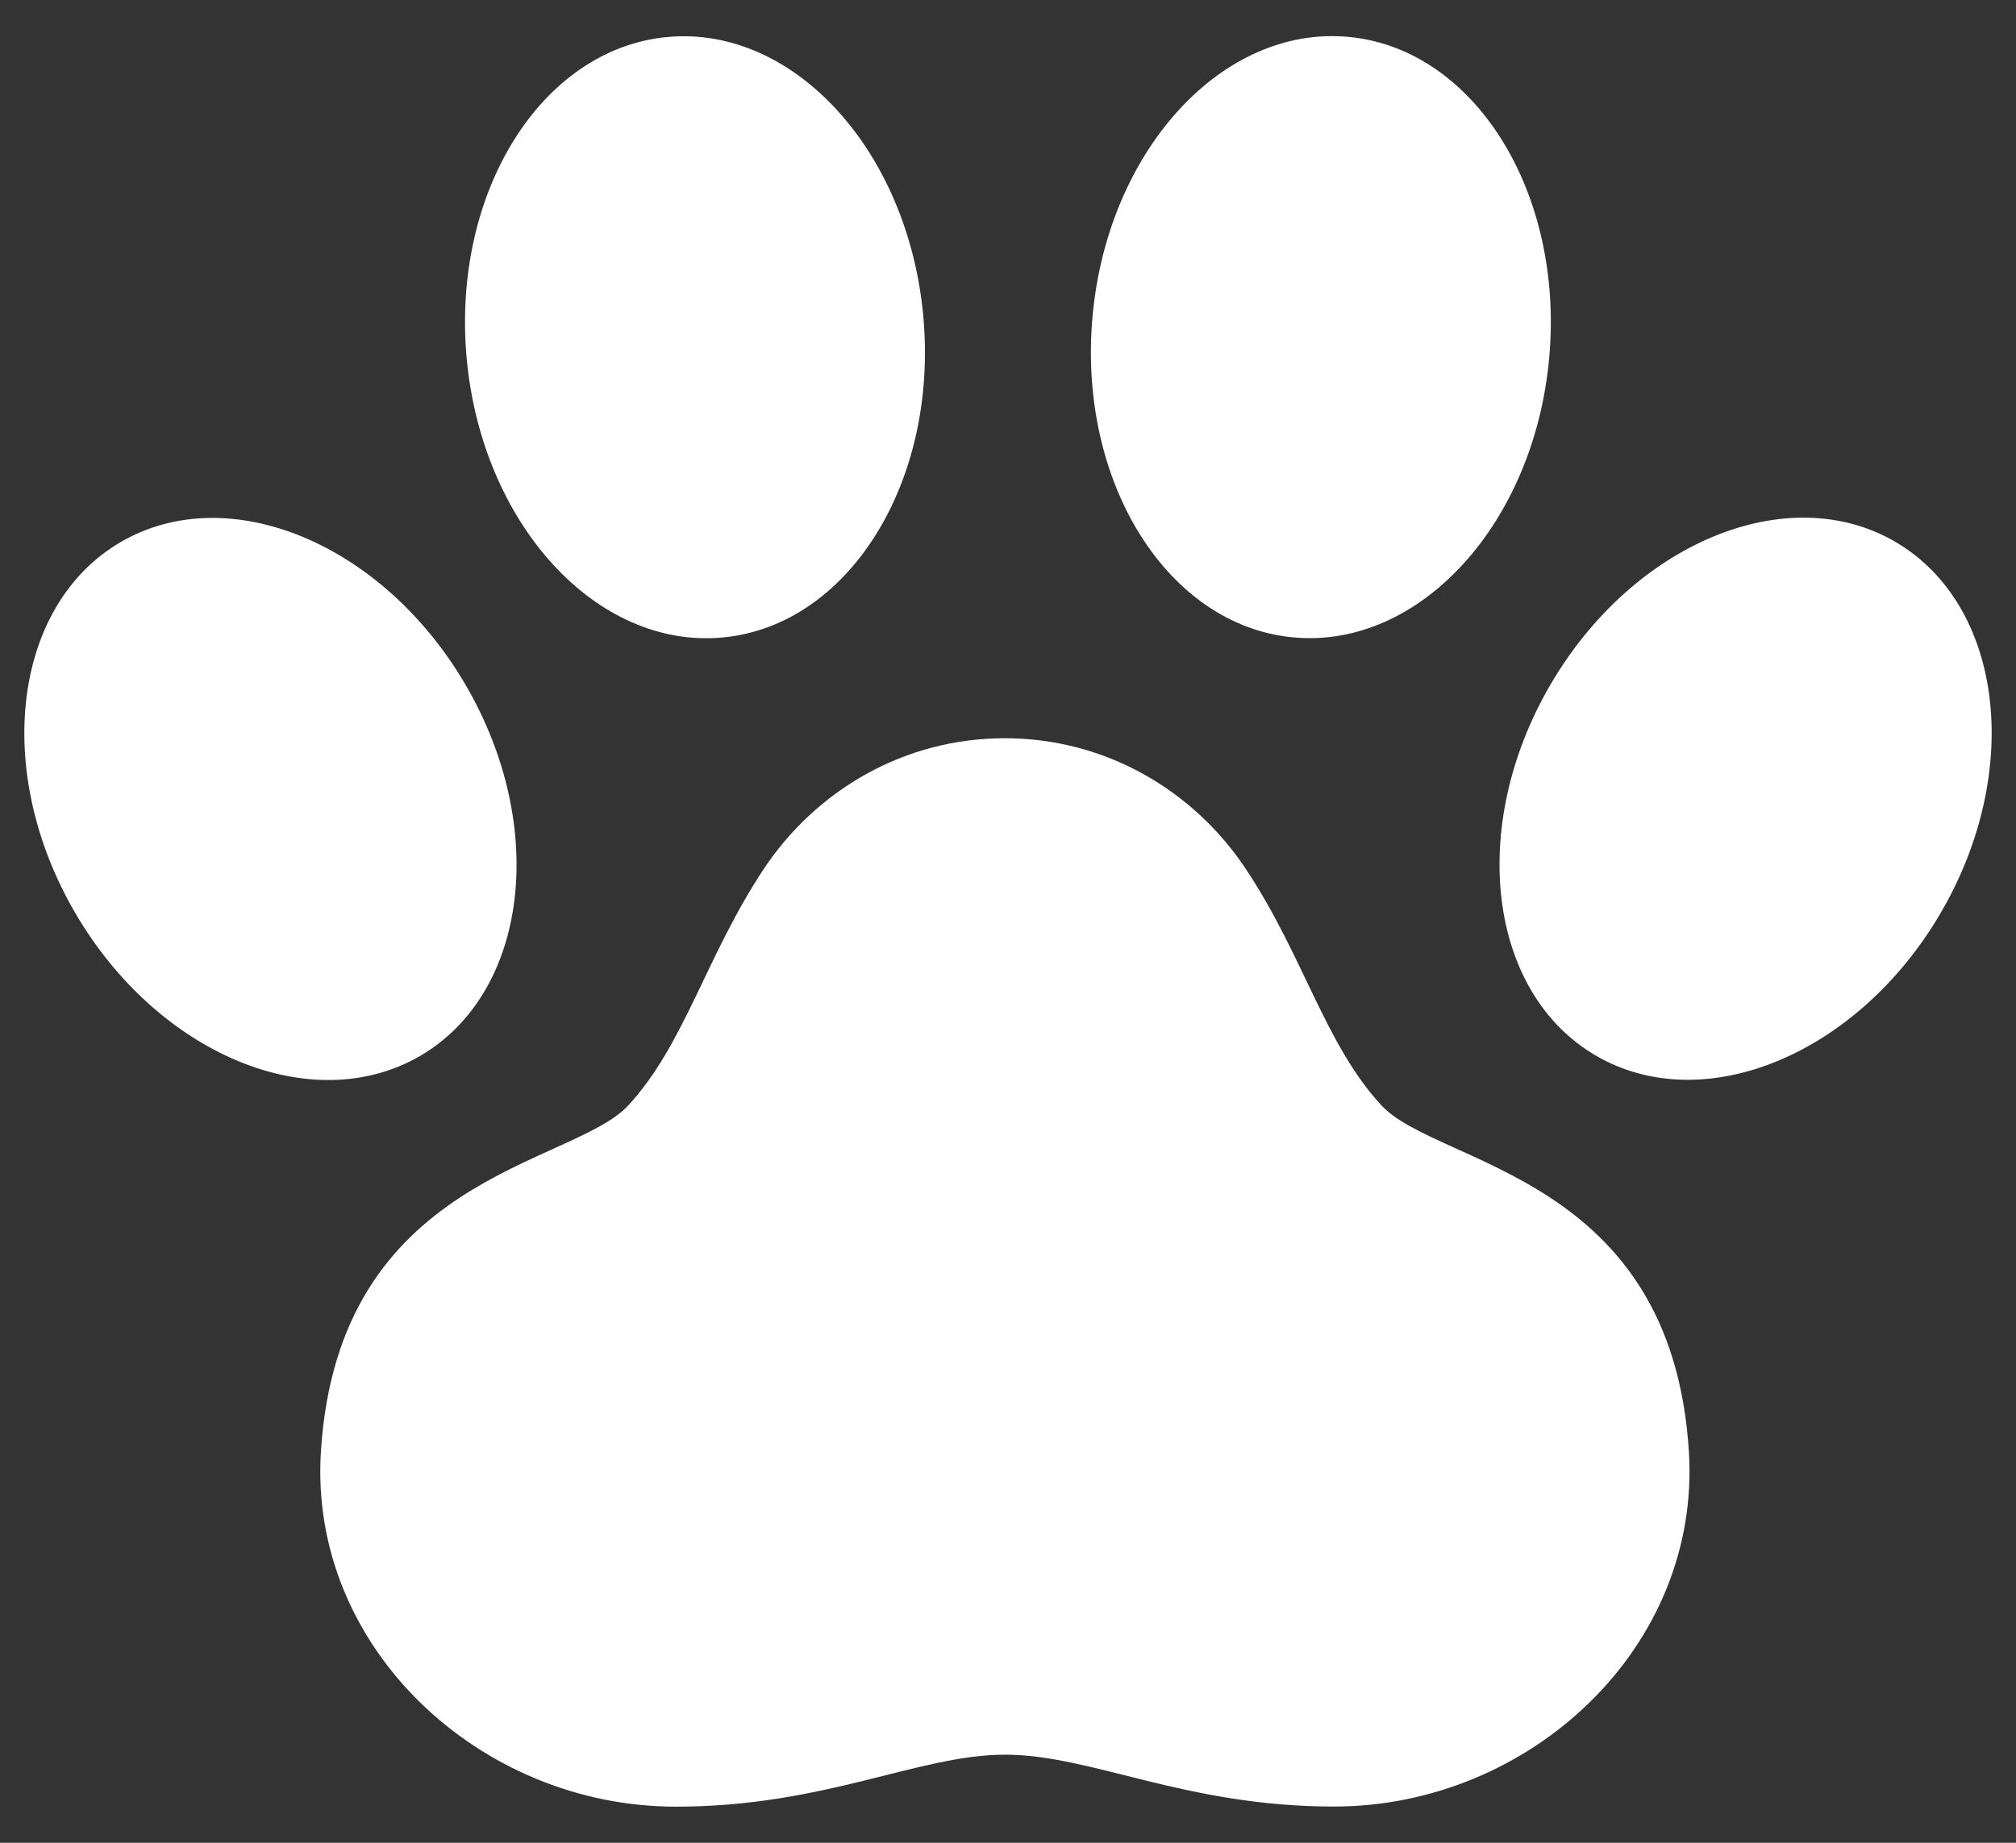
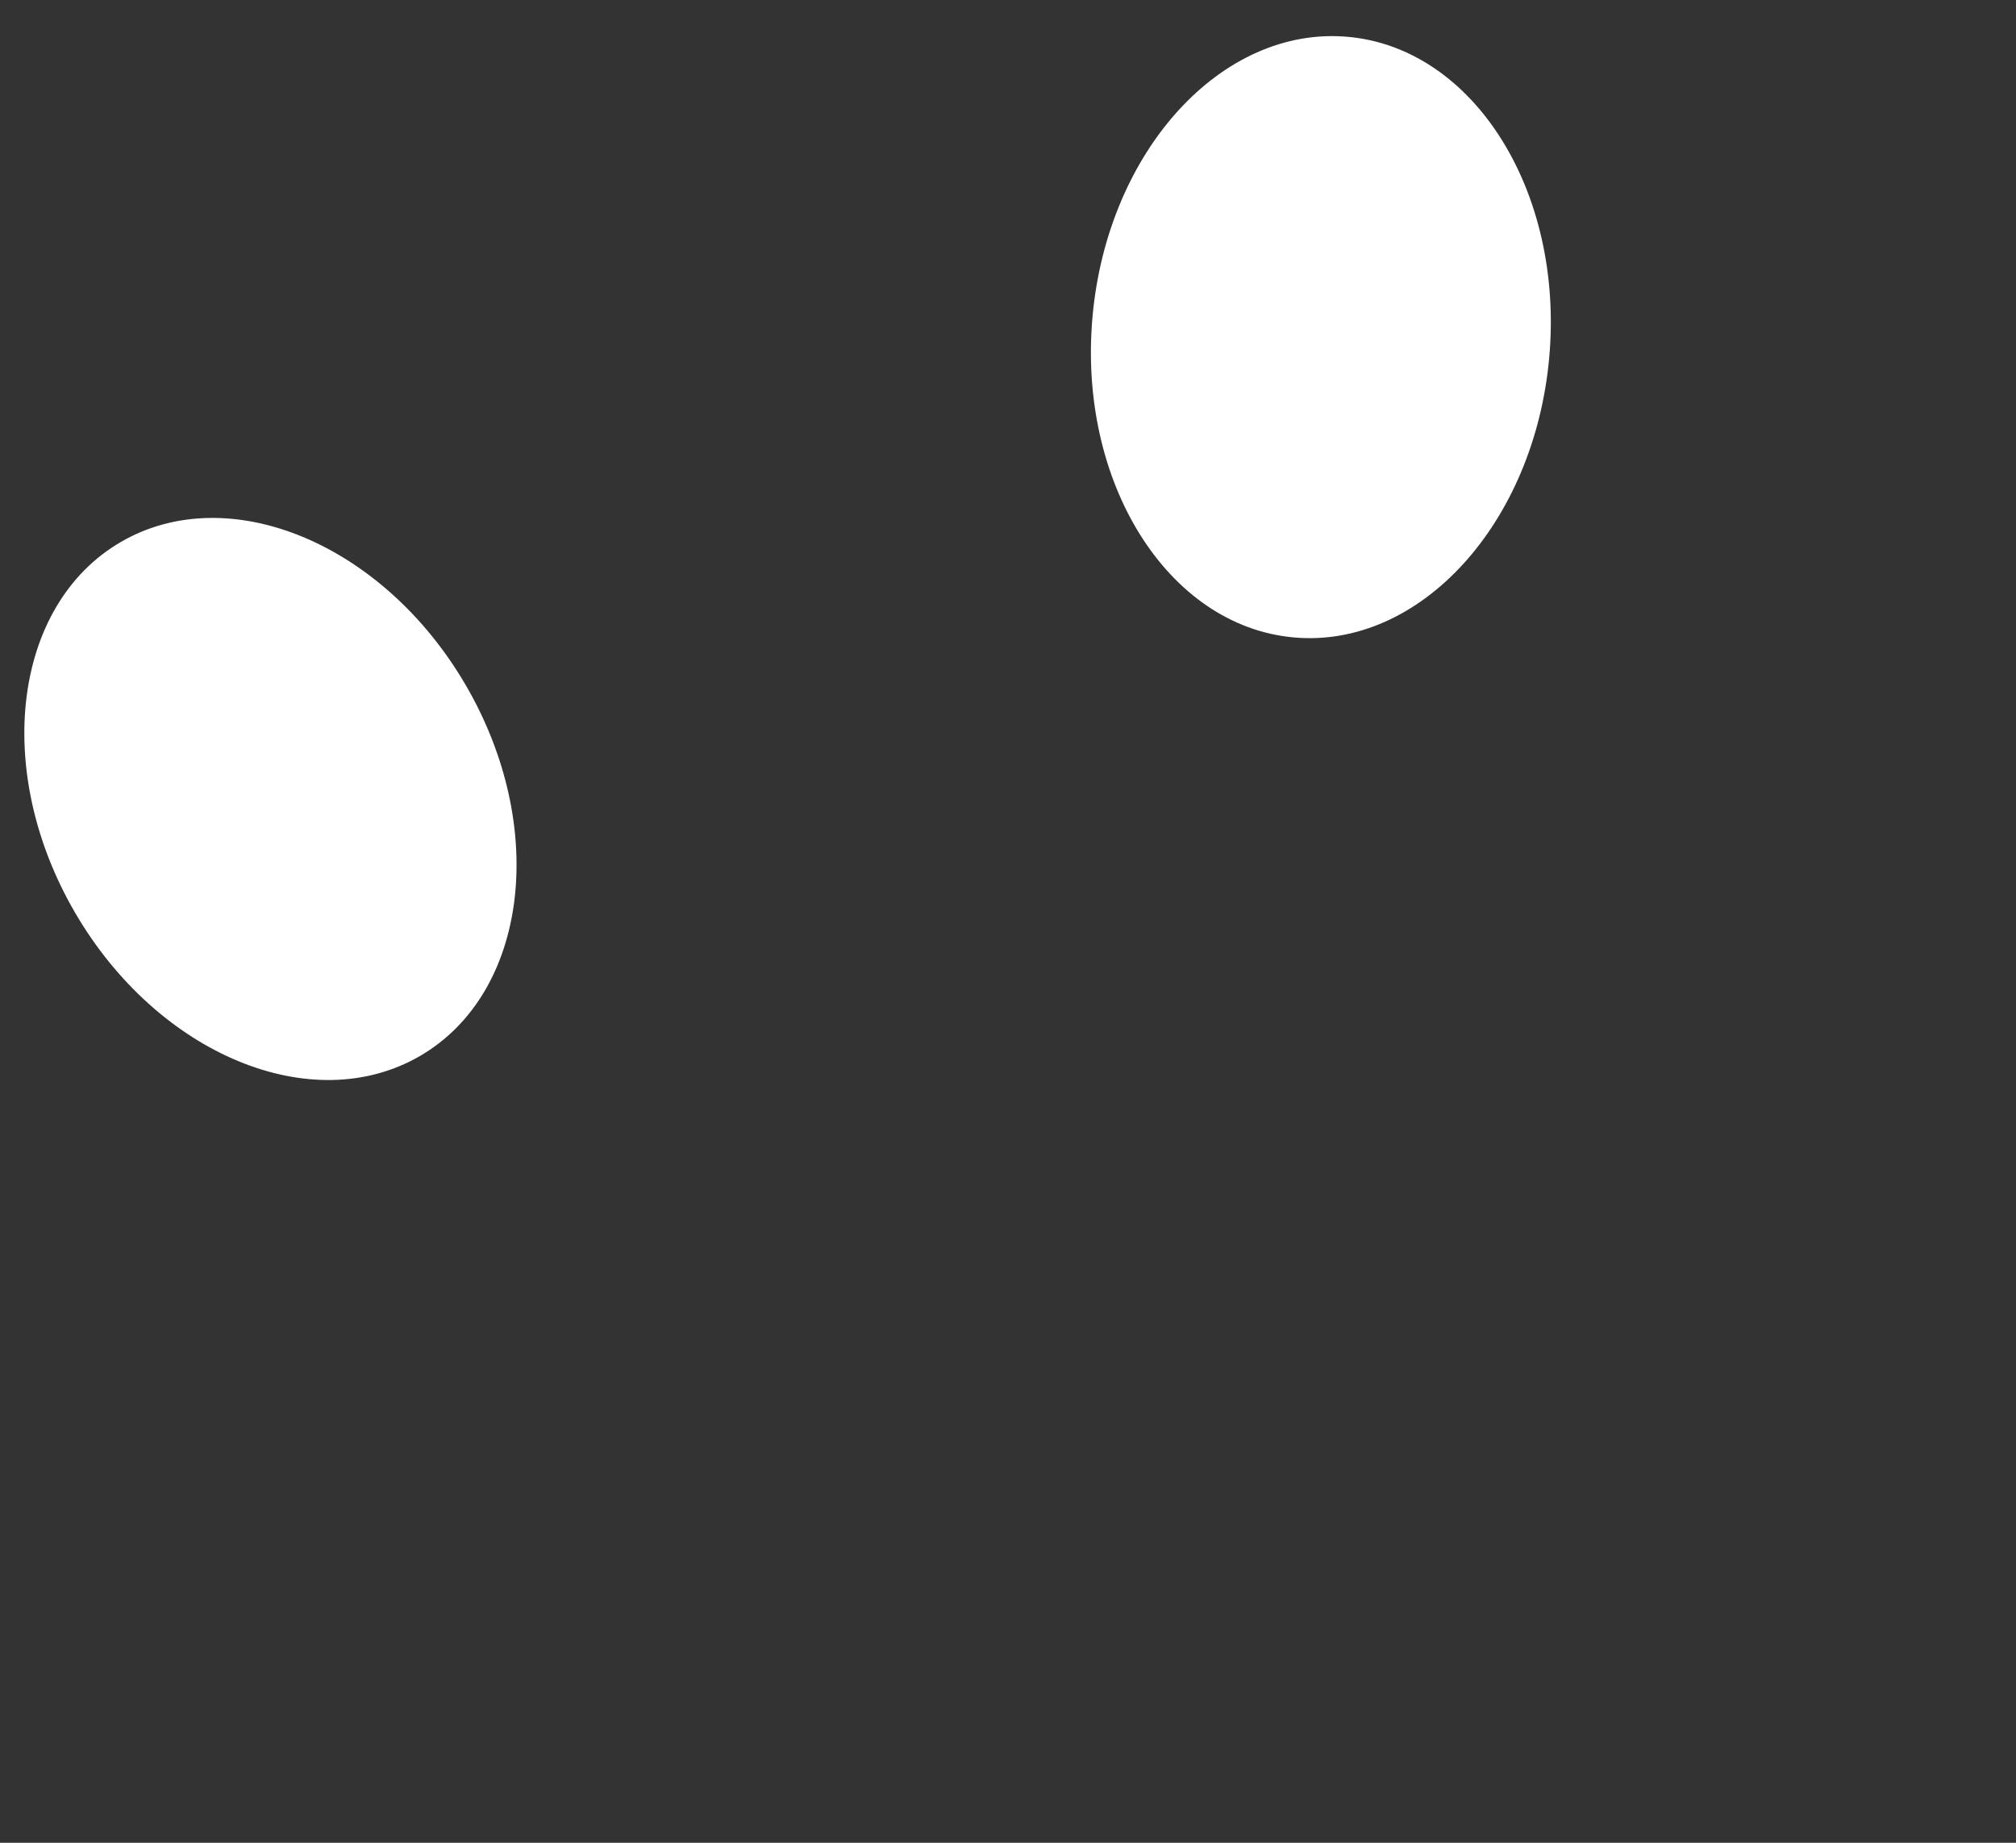
<svg xmlns="http://www.w3.org/2000/svg" id="_レイヤー_1" version="1.1" viewBox="0 0 70 64">
  <rect x="0" y="0" width="70" height="64" fill="#333333" stroke="none" />
  <defs>
    <style>
      .st0 {
        fill: #fff;
      }
    </style>
  </defs>
-   <path class="st0" d="M25.076,22.141c4.379-.396,7.505-5.386,6.984-11.146-.522-5.76-4.494-10.107-8.873-9.711-4.379.398-7.505,5.387-6.984,11.147.522,5.76,4.494,10.107,8.872,9.71h.001Z" />
  <path class="st0" d="M14.588,36.672c3.746-2.183,4.455-7.945,1.585-12.875-2.87-4.927-8.234-7.153-11.981-4.972-3.745,2.183-4.454,7.947-1.584,12.875,2.87,4.927,8.233,7.153,11.979,4.972h.001Z" />
  <path class="st0" d="M44.922,22.138c4.379.396,8.349-3.952,8.87-9.712.519-5.762-2.608-10.751-6.988-11.147-4.378-.395-8.349,3.956-8.869,9.715-.519,5.761,2.609,10.749,6.987,11.144Z" />
-   <path class="st0" d="M65.805,18.815c-3.747-2.18-9.11.047-11.978,4.976-2.869,4.931-2.156,10.693,1.59,12.874,3.746,2.18,9.11-.047,11.978-4.976,2.868-4.929,2.156-10.692-1.59-12.873h0Z" />
-   <path class="st0" d="M43.271,30.198c-1.809-2.733-4.869-4.559-8.384-4.559s-6.574,1.828-8.381,4.561c-1.998,3.021-2.741,6.086-4.694,8.194-1.953,2.108-10.07,2.407-10.67,12.028-.424,6.795,5.521,12.325,12.328,12.324,5.174,0,8.418-1.805,11.424-1.806s6.25,1.803,11.424,1.802c6.807,0,12.75-5.533,12.324-12.328-.603-9.62-8.721-9.916-10.675-12.023-1.953-2.108-2.697-5.173-4.696-8.192h0Z" />
</svg>